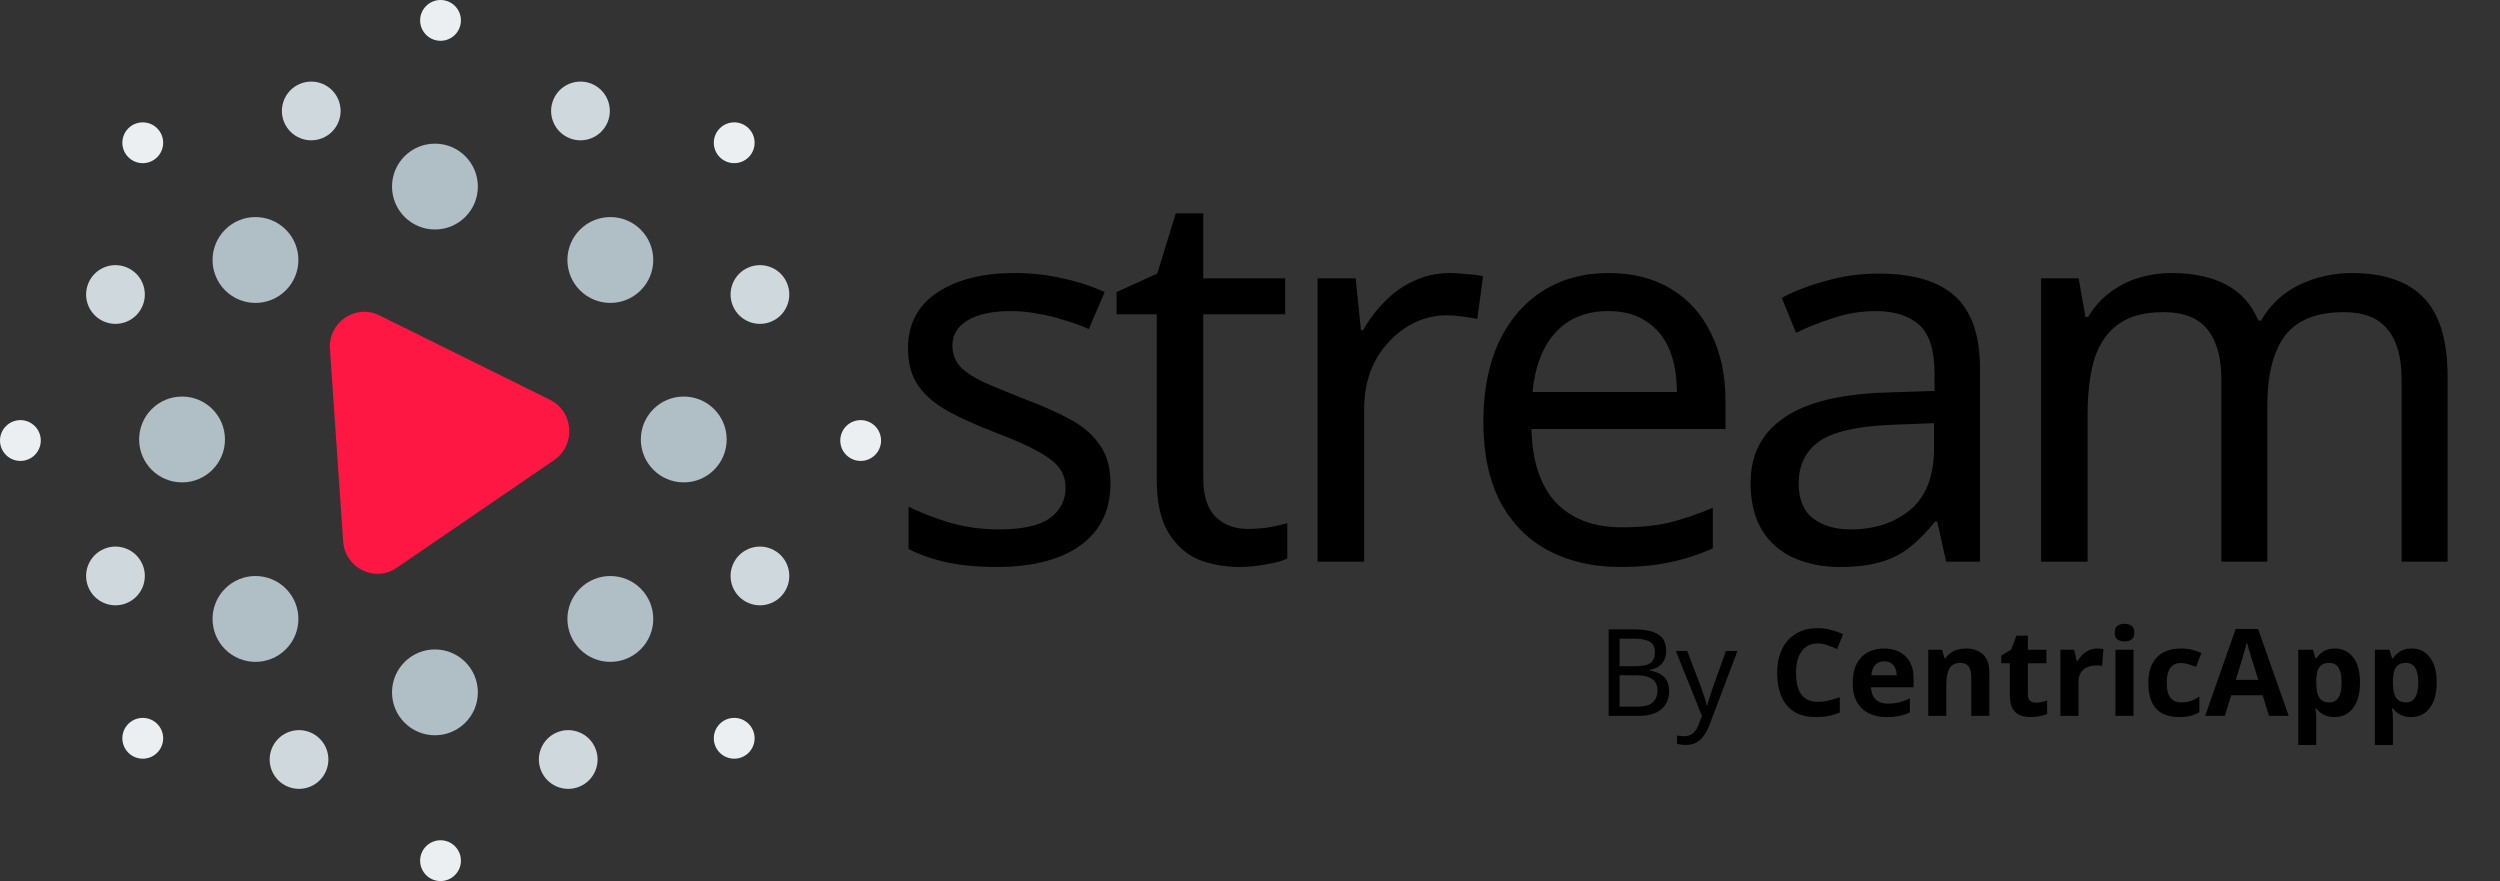
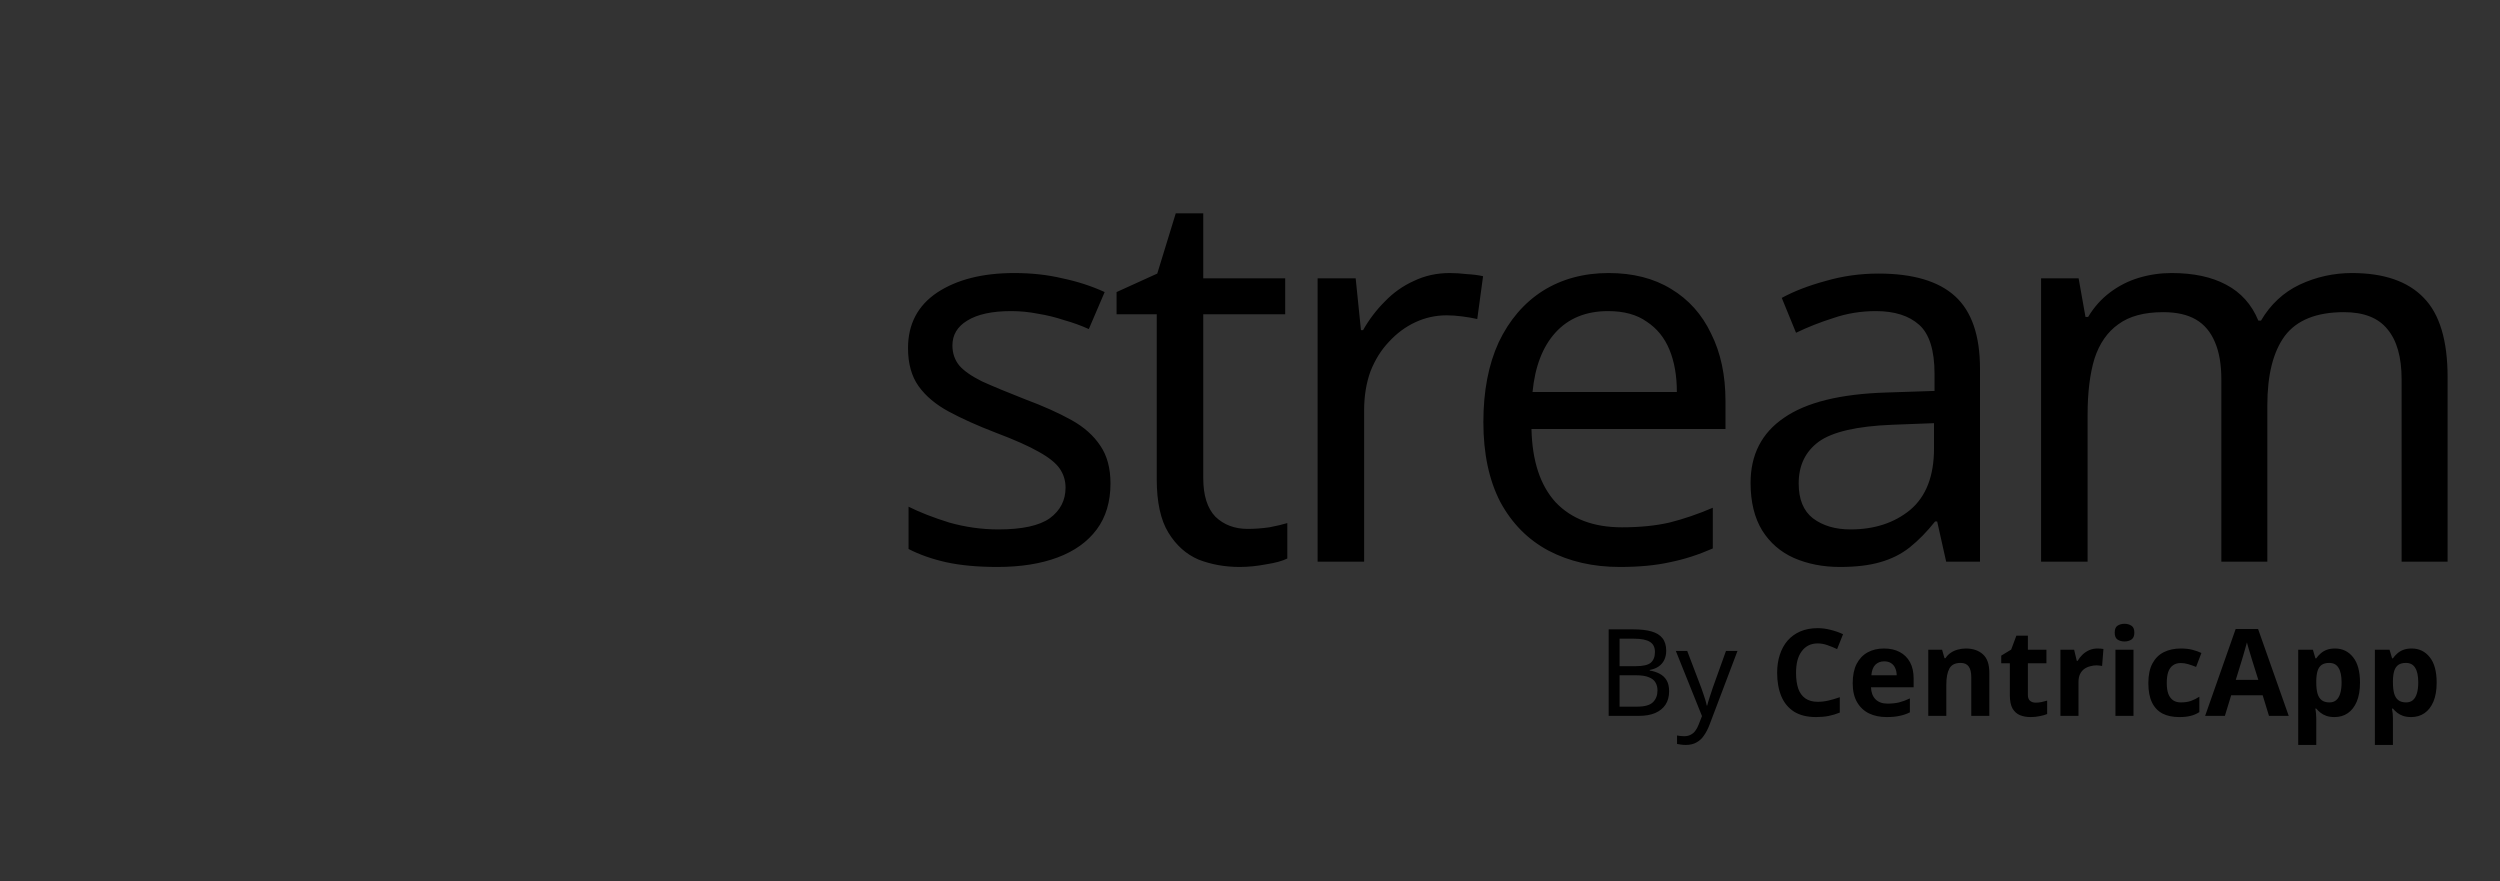
<svg xmlns="http://www.w3.org/2000/svg" width="227" height="80" viewBox="0 0 227 80" fill="none">
  <rect x="0" y="0" width="227" height="80" fill="#333333" stroke="none" />
  <g clip-path="url(#clip0_1_30)">
    <path d="M65.983 39.903C65.983 42.056 64.238 43.801 62.086 43.801C59.933 43.801 58.188 42.056 58.188 39.903C58.188 37.75 59.933 36.006 62.086 36.006C64.238 36.006 65.983 37.75 65.983 39.903Z" fill="#B0BEC5" />
    <path d="M58.175 20.851C59.697 22.373 59.697 24.84 58.175 26.363C56.653 27.885 54.185 27.885 52.663 26.363C51.141 24.841 51.141 22.373 52.663 20.851C54.185 19.329 56.652 19.329 58.175 20.851Z" fill="#B0BEC5" />
    <path d="M39.493 13.043C41.646 13.043 43.39 14.787 43.39 16.94C43.39 19.093 41.645 20.838 39.493 20.838C37.34 20.838 35.595 19.093 35.595 16.94C35.595 14.787 37.34 13.043 39.493 13.043Z" fill="#B0BEC5" />
-     <path d="M20.441 20.851C21.962 19.329 24.43 19.329 25.953 20.851C27.474 22.373 27.474 24.84 25.953 26.363C24.43 27.885 21.963 27.885 20.441 26.363C18.919 24.841 18.919 22.373 20.441 20.851Z" fill="#B0BEC5" />
    <path d="M12.633 39.903C12.633 37.75 14.377 36.006 16.53 36.006C18.683 36.006 20.427 37.75 20.427 39.903C20.427 42.056 18.682 43.801 16.53 43.801C14.377 43.801 12.633 42.056 12.633 39.903Z" fill="#B0BEC5" />
    <path d="M20.44 58.955C18.919 57.433 18.919 54.966 20.441 53.443C21.963 51.922 24.43 51.922 25.953 53.443C27.475 54.965 27.475 57.433 25.953 58.956C24.431 60.477 21.963 60.477 20.44 58.955Z" fill="#B0BEC5" />
    <path d="M39.493 66.763C37.34 66.763 35.595 65.019 35.595 62.866C35.595 60.713 37.34 58.969 39.493 58.969C41.646 58.969 43.39 60.713 43.39 62.866C43.39 65.019 41.646 66.763 39.493 66.763Z" fill="#B0BEC5" />
    <path d="M58.175 58.956C56.653 60.477 54.185 60.477 52.663 58.956C51.141 57.434 51.141 54.966 52.663 53.443C54.185 51.922 56.652 51.922 58.175 53.443C59.697 54.965 59.697 57.433 58.175 58.956Z" fill="#B0BEC5" />
    <path d="M71.466 25.721C70.902 24.36 69.343 23.714 67.983 24.278C66.622 24.841 65.976 26.4 66.54 27.761C67.103 29.121 68.662 29.767 70.023 29.204C71.383 28.64 72.029 27.081 71.466 25.721Z" fill="#CFD8DC" />
    <path d="M53.727 7.611C52.366 7.048 50.807 7.693 50.244 9.054C49.68 10.414 50.326 11.973 51.686 12.537C53.047 13.101 54.606 12.455 55.169 11.094C55.733 9.734 55.087 8.175 53.727 7.611Z" fill="#CFD8DC" />
    <path d="M27.242 7.611C25.881 8.175 25.236 9.734 25.799 11.094C26.363 12.455 27.923 13.101 29.282 12.537C30.643 11.973 31.289 10.414 30.725 9.054C30.161 7.693 28.602 7.048 27.242 7.611Z" fill="#CFD8DC" />
    <path d="M8.021 25.721C7.458 27.081 8.104 28.64 9.464 29.204C10.825 29.767 12.384 29.121 12.947 27.761C13.511 26.4 12.865 24.841 11.505 24.278C10.144 23.714 8.585 24.36 8.021 25.721Z" fill="#CFD8DC" />
    <path d="M8.021 53.316C8.585 54.677 10.145 55.323 11.505 54.759C12.865 54.196 13.511 52.636 12.947 51.276C12.384 49.916 10.825 49.27 9.464 49.833C8.104 50.397 7.458 51.956 8.021 53.316Z" fill="#CFD8DC" />
    <path d="M26.131 71.426C27.491 71.99 29.05 71.344 29.614 69.983C30.178 68.623 29.532 67.064 28.171 66.5C26.811 65.936 25.252 66.582 24.688 67.943C24.125 69.303 24.77 70.862 26.131 71.426Z" fill="#CFD8DC" />
    <path d="M52.615 71.426C53.976 70.862 54.622 69.303 54.058 67.943C53.495 66.582 51.935 65.936 50.575 66.5C49.216 67.064 48.569 68.623 49.132 69.983C49.696 71.344 51.255 71.99 52.615 71.426Z" fill="#CFD8DC" />
    <path d="M71.466 53.316C72.029 51.956 71.383 50.397 70.023 49.833C68.662 49.27 67.103 49.916 66.54 51.276C65.976 52.637 66.622 54.196 67.983 54.759C69.343 55.323 70.902 54.677 71.466 53.316Z" fill="#CFD8DC" />
    <path d="M78.148 41.852C79.171 41.852 80 41.023 80 40C80 38.977 79.171 38.148 78.148 38.148C77.125 38.148 76.296 38.977 76.296 40C76.296 41.023 77.125 41.852 78.148 41.852Z" fill="#ECEFF1" />
    <path d="M67.976 11.653C67.253 10.93 66.08 10.93 65.357 11.653C64.634 12.376 64.634 13.55 65.357 14.273C66.08 14.996 67.253 14.996 67.976 14.273C68.699 13.55 68.7 12.376 67.976 11.653Z" fill="#ECEFF1" />
    <path d="M40 0C38.977 0 38.148 0.829 38.148 1.852C38.148 2.874 38.977 3.704 40 3.704C41.023 3.704 41.852 2.874 41.852 1.852C41.852 0.829 41.023 0 40 0Z" fill="#ECEFF1" />
    <path d="M11.653 11.653C10.93 12.376 10.93 13.55 11.653 14.273C12.376 14.996 13.55 14.996 14.273 14.273C14.996 13.55 14.996 12.376 14.273 11.653C13.55 10.93 12.376 10.93 11.653 11.653Z" fill="#ECEFF1" />
-     <path d="M0 40C0 41.023 0.829 41.852 1.852 41.852C2.874 41.852 3.704 41.023 3.704 40C3.704 38.977 2.874 38.148 1.852 38.148C0.829 38.148 0 38.977 0 40Z" fill="#ECEFF1" />
-     <path d="M11.653 68.347C12.376 69.07 13.55 69.07 14.273 68.347C14.996 67.624 14.996 66.45 14.273 65.727C13.55 65.004 12.376 65.004 11.653 65.727C10.93 66.45 10.93 67.624 11.653 68.347Z" fill="#ECEFF1" />
-     <path d="M40 80C41.023 80 41.852 79.171 41.852 78.148C41.852 77.126 41.023 76.296 40 76.296C38.977 76.296 38.148 77.126 38.148 78.148C38.148 79.171 38.977 80 40 80Z" fill="#ECEFF1" />
+     <path d="M0 40C2.874 41.852 3.704 41.023 3.704 40C3.704 38.977 2.874 38.148 1.852 38.148C0.829 38.148 0 38.977 0 40Z" fill="#ECEFF1" />
    <path d="M67.976 68.347C68.699 67.624 68.699 66.45 67.976 65.727C67.254 65.004 66.08 65.004 65.357 65.727C64.633 66.45 64.635 67.624 65.357 68.347C66.08 69.07 67.254 69.07 67.976 68.347Z" fill="#ECEFF1" />
-     <path d="M49.938 36.301C52.099 37.37 52.309 40.412 50.316 41.775L36.021 51.557C34.028 52.92 31.327 51.584 31.16 49.151L29.957 31.702C29.789 29.269 32.28 27.564 34.441 28.633L49.938 36.301Z" fill="#FF1744" />
  </g>
  <path d="M100.832 43.896C100.832 45.56 100.416 46.952 99.584 48.072C98.752 49.192 97.568 50.04 96.032 50.616C94.496 51.192 92.672 51.48 90.56 51.48C88.768 51.48 87.216 51.336 85.904 51.048C84.624 50.76 83.488 50.36 82.496 49.848V46.008C83.52 46.52 84.752 47 86.192 47.448C87.664 47.864 89.152 48.072 90.656 48.072C92.8 48.072 94.352 47.736 95.312 47.064C96.272 46.36 96.752 45.432 96.752 44.28C96.752 43.64 96.576 43.064 96.224 42.552C95.872 42.04 95.232 41.528 94.304 41.016C93.408 40.504 92.112 39.928 90.416 39.288C88.752 38.648 87.328 38.008 86.144 37.368C84.96 36.728 84.048 35.96 83.408 35.064C82.768 34.168 82.448 33.016 82.448 31.608C82.448 29.432 83.328 27.752 85.088 26.568C86.88 25.384 89.216 24.792 92.096 24.792C93.664 24.792 95.12 24.952 96.464 25.272C97.84 25.56 99.12 25.976 100.304 26.52L98.864 29.88C98.16 29.56 97.408 29.288 96.608 29.064C95.84 28.808 95.056 28.616 94.256 28.488C93.456 28.328 92.64 28.248 91.808 28.248C90.08 28.248 88.752 28.536 87.824 29.112C86.928 29.656 86.48 30.408 86.48 31.368C86.48 32.072 86.688 32.68 87.104 33.192C87.52 33.672 88.208 34.152 89.168 34.632C90.16 35.08 91.472 35.624 93.104 36.264C94.736 36.872 96.128 37.496 97.28 38.136C98.432 38.776 99.312 39.56 99.92 40.488C100.528 41.384 100.832 42.52 100.832 43.896ZM113.288 48.024C113.928 48.024 114.584 47.976 115.256 47.88C115.928 47.752 116.472 47.624 116.888 47.496V50.712C116.44 50.936 115.8 51.112 114.968 51.24C114.136 51.4 113.336 51.48 112.568 51.48C111.224 51.48 109.976 51.256 108.824 50.808C107.704 50.328 106.792 49.512 106.088 48.36C105.384 47.208 105.032 45.592 105.032 43.512V28.536H101.384V26.52L105.08 24.84L106.76 19.368H109.256V25.272H116.696V28.536H109.256V43.416C109.256 44.984 109.624 46.152 110.36 46.92C111.128 47.656 112.104 48.024 113.288 48.024ZM131.639 24.792C132.119 24.792 132.631 24.824 133.175 24.888C133.751 24.92 134.247 24.984 134.663 25.08L134.135 28.968C133.719 28.872 133.255 28.792 132.743 28.728C132.263 28.664 131.799 28.632 131.351 28.632C130.359 28.632 129.415 28.84 128.519 29.256C127.623 29.672 126.823 30.264 126.119 31.032C125.415 31.768 124.855 32.664 124.439 33.72C124.055 34.776 123.863 35.96 123.863 37.272V51H119.639V25.272H123.095L123.575 29.976H123.767C124.311 29.016 124.967 28.152 125.735 27.384C126.503 26.584 127.383 25.96 128.375 25.512C129.367 25.032 130.455 24.792 131.639 24.792ZM146.066 24.792C148.274 24.792 150.162 25.272 151.73 26.232C153.33 27.192 154.546 28.552 155.378 30.312C156.242 32.04 156.674 34.072 156.674 36.408V38.952H139.058C139.122 41.864 139.858 44.088 141.266 45.624C142.706 47.128 144.706 47.88 147.266 47.88C148.898 47.88 150.338 47.736 151.586 47.448C152.866 47.128 154.178 46.68 155.522 46.104V49.8C154.21 50.376 152.914 50.792 151.634 51.048C150.354 51.336 148.834 51.48 147.074 51.48C144.642 51.48 142.482 50.984 140.594 49.992C138.738 49 137.282 47.528 136.226 45.576C135.202 43.592 134.69 41.176 134.69 38.328C134.69 35.512 135.154 33.096 136.082 31.08C137.042 29.064 138.37 27.512 140.066 26.424C141.794 25.336 143.794 24.792 146.066 24.792ZM146.018 28.248C144.002 28.248 142.402 28.904 141.218 30.216C140.066 31.496 139.378 33.288 139.154 35.592H152.258C152.258 34.12 152.034 32.84 151.586 31.752C151.138 30.664 150.45 29.816 149.522 29.208C148.626 28.568 147.458 28.248 146.018 28.248ZM170.568 24.84C173.704 24.84 176.024 25.528 177.528 26.904C179.032 28.28 179.784 30.472 179.784 33.48V51H176.712L175.896 47.352H175.704C174.968 48.28 174.2 49.064 173.4 49.704C172.632 50.312 171.736 50.76 170.712 51.048C169.72 51.336 168.504 51.48 167.064 51.48C165.528 51.48 164.136 51.208 162.888 50.664C161.672 50.12 160.712 49.288 160.008 48.168C159.304 47.016 158.952 45.576 158.952 43.848C158.952 41.288 159.96 39.32 161.976 37.944C163.992 36.536 167.096 35.768 171.288 35.64L175.656 35.496V33.96C175.656 31.816 175.192 30.328 174.264 29.496C173.336 28.664 172.024 28.248 170.328 28.248C168.984 28.248 167.704 28.456 166.488 28.872C165.272 29.256 164.136 29.704 163.08 30.216L161.784 27.048C162.904 26.44 164.232 25.928 165.768 25.512C167.304 25.064 168.904 24.84 170.568 24.84ZM171.816 38.568C168.616 38.696 166.392 39.208 165.144 40.104C163.928 41 163.32 42.264 163.32 43.896C163.32 45.336 163.752 46.392 164.616 47.064C165.512 47.736 166.648 48.072 168.024 48.072C170.2 48.072 172.008 47.48 173.448 46.296C174.888 45.08 175.608 43.224 175.608 40.728V38.424L171.816 38.568ZM213.554 24.792C216.466 24.792 218.642 25.544 220.082 27.048C221.522 28.52 222.242 30.92 222.242 34.248V51H218.066V34.44C218.066 32.424 217.634 30.904 216.77 29.88C215.938 28.856 214.626 28.344 212.834 28.344C210.338 28.344 208.546 29.064 207.458 30.504C206.402 31.944 205.874 34.04 205.874 36.792V51H201.698V34.44C201.698 33.096 201.506 31.976 201.122 31.08C200.738 30.152 200.162 29.464 199.394 29.016C198.626 28.568 197.634 28.344 196.418 28.344C194.69 28.344 193.33 28.712 192.338 29.448C191.346 30.152 190.626 31.192 190.178 32.568C189.762 33.944 189.554 35.64 189.554 37.656V51H185.33V25.272H188.738L189.362 28.776H189.602C190.146 27.88 190.802 27.144 191.57 26.568C192.37 25.96 193.25 25.512 194.21 25.224C195.17 24.936 196.162 24.792 197.186 24.792C199.17 24.792 200.818 25.144 202.13 25.848C203.474 26.552 204.45 27.64 205.058 29.112H205.298C206.162 27.64 207.33 26.552 208.802 25.848C210.306 25.144 211.89 24.792 213.554 24.792Z" fill="black" />
  <path d="M148.311 57.146C148.964 57.146 149.51 57.208 149.95 57.333C150.397 57.458 150.731 57.663 150.951 57.949C151.178 58.235 151.292 58.616 151.292 59.093C151.292 59.401 151.233 59.676 151.116 59.918C151.006 60.153 150.837 60.351 150.61 60.512C150.39 60.666 150.119 60.772 149.796 60.831V60.886C150.126 60.937 150.423 61.033 150.687 61.172C150.958 61.311 151.171 61.509 151.325 61.766C151.479 62.023 151.556 62.356 151.556 62.767C151.556 63.244 151.446 63.651 151.226 63.988C151.006 64.318 150.691 64.571 150.28 64.747C149.877 64.916 149.393 65 148.828 65H146.067V57.146H148.311ZM148.509 60.49C149.184 60.49 149.646 60.384 149.895 60.171C150.144 59.951 150.269 59.628 150.269 59.203C150.269 58.77 150.115 58.462 149.807 58.279C149.506 58.088 149.022 57.993 148.355 57.993H147.057V60.49H148.509ZM147.057 61.315V64.164H148.641C149.338 64.164 149.822 64.028 150.093 63.757C150.364 63.486 150.5 63.13 150.5 62.69C150.5 62.411 150.438 62.169 150.313 61.964C150.196 61.759 149.994 61.601 149.708 61.491C149.429 61.374 149.048 61.315 148.564 61.315H147.057ZM152.165 59.104H153.199L154.475 62.459C154.549 62.657 154.615 62.848 154.673 63.031C154.739 63.214 154.798 63.394 154.849 63.57C154.901 63.739 154.941 63.904 154.97 64.065H155.014C155.058 63.882 155.128 63.643 155.223 63.35C155.319 63.049 155.418 62.749 155.52 62.448L156.719 59.104H157.764L155.223 65.814C155.084 66.181 154.919 66.5 154.728 66.771C154.545 67.05 154.318 67.262 154.046 67.409C153.782 67.563 153.46 67.64 153.078 67.64C152.902 67.64 152.748 67.629 152.616 67.607C152.484 67.592 152.371 67.574 152.275 67.552V66.782C152.356 66.797 152.451 66.811 152.561 66.826C152.679 66.841 152.8 66.848 152.924 66.848C153.152 66.848 153.346 66.804 153.507 66.716C153.676 66.635 153.819 66.514 153.936 66.353C154.054 66.199 154.153 66.016 154.233 65.803L154.541 65.022L152.165 59.104ZM165.05 58.422C164.734 58.422 164.452 58.484 164.203 58.609C163.961 58.734 163.755 58.913 163.587 59.148C163.418 59.375 163.29 59.654 163.202 59.984C163.121 60.314 163.081 60.684 163.081 61.095C163.081 61.652 163.147 62.129 163.279 62.525C163.418 62.914 163.634 63.211 163.928 63.416C164.221 63.621 164.595 63.724 165.05 63.724C165.372 63.724 165.691 63.687 166.007 63.614C166.329 63.541 166.678 63.438 167.052 63.306V64.703C166.707 64.842 166.366 64.945 166.029 65.011C165.691 65.077 165.314 65.11 164.896 65.11C164.089 65.11 163.422 64.945 162.894 64.615C162.373 64.278 161.988 63.808 161.739 63.207C161.489 62.598 161.365 61.891 161.365 61.084C161.365 60.49 161.445 59.947 161.607 59.456C161.768 58.957 162.003 58.528 162.311 58.169C162.626 57.81 163.011 57.531 163.466 57.333C163.928 57.135 164.456 57.036 165.05 57.036C165.438 57.036 165.827 57.087 166.216 57.19C166.612 57.285 166.989 57.417 167.349 57.586L166.81 58.939C166.516 58.8 166.219 58.679 165.919 58.576C165.625 58.473 165.336 58.422 165.05 58.422ZM171.063 58.884C171.621 58.884 172.097 58.99 172.493 59.203C172.897 59.416 173.208 59.724 173.428 60.127C173.648 60.53 173.758 61.025 173.758 61.612V62.404H169.886C169.901 62.866 170.037 63.229 170.293 63.493C170.557 63.757 170.92 63.889 171.382 63.889C171.771 63.889 172.123 63.852 172.438 63.779C172.754 63.698 173.08 63.577 173.417 63.416V64.681C173.124 64.828 172.812 64.934 172.482 65C172.16 65.073 171.767 65.11 171.305 65.11C170.704 65.11 170.172 65 169.71 64.78C169.248 64.553 168.885 64.212 168.621 63.757C168.357 63.302 168.225 62.73 168.225 62.041C168.225 61.337 168.343 60.754 168.577 60.292C168.819 59.823 169.153 59.471 169.578 59.236C170.004 59.001 170.499 58.884 171.063 58.884ZM171.074 60.05C170.759 60.05 170.495 60.153 170.282 60.358C170.077 60.563 169.956 60.882 169.919 61.315H172.218C172.218 61.073 172.174 60.857 172.086 60.666C172.006 60.475 171.881 60.325 171.712 60.215C171.544 60.105 171.331 60.05 171.074 60.05ZM178.497 58.884C179.143 58.884 179.66 59.06 180.048 59.412C180.437 59.757 180.631 60.314 180.631 61.084V65H178.992V61.491C178.992 61.058 178.915 60.736 178.761 60.523C178.607 60.303 178.362 60.193 178.024 60.193C177.526 60.193 177.185 60.365 177.001 60.71C176.818 61.047 176.726 61.535 176.726 62.173V65H175.087V58.994H176.341L176.561 59.764H176.649C176.781 59.559 176.943 59.394 177.133 59.269C177.324 59.137 177.537 59.042 177.771 58.983C178.006 58.917 178.248 58.884 178.497 58.884ZM184.847 63.801C185.03 63.801 185.206 63.783 185.375 63.746C185.544 63.709 185.712 63.665 185.881 63.614V64.835C185.705 64.908 185.485 64.971 185.221 65.022C184.964 65.081 184.682 65.11 184.374 65.11C184.015 65.11 183.692 65.051 183.406 64.934C183.127 64.817 182.904 64.615 182.735 64.329C182.574 64.036 182.493 63.632 182.493 63.119V60.226H181.712V59.533L182.614 58.983L183.087 57.718H184.132V58.994H185.815V60.226H184.132V63.119C184.132 63.346 184.198 63.519 184.33 63.636C184.462 63.746 184.634 63.801 184.847 63.801ZM190.442 58.884C190.522 58.884 190.618 58.888 190.728 58.895C190.838 58.902 190.926 58.913 190.992 58.928L190.871 60.468C190.819 60.453 190.742 60.442 190.64 60.435C190.544 60.42 190.46 60.413 190.387 60.413C190.174 60.413 189.969 60.442 189.771 60.501C189.573 60.552 189.393 60.637 189.232 60.754C189.078 60.871 188.953 61.029 188.858 61.227C188.77 61.418 188.726 61.656 188.726 61.942V65H187.087V58.994H188.33L188.572 60.006H188.649C188.766 59.801 188.913 59.614 189.089 59.445C189.265 59.276 189.466 59.141 189.694 59.038C189.928 58.935 190.178 58.884 190.442 58.884ZM193.721 58.994V65H192.082V58.994H193.721ZM192.907 56.64C193.149 56.64 193.358 56.699 193.534 56.816C193.71 56.926 193.798 57.135 193.798 57.443C193.798 57.744 193.71 57.953 193.534 58.07C193.358 58.187 193.149 58.246 192.907 58.246C192.657 58.246 192.445 58.187 192.269 58.07C192.1 57.953 192.016 57.744 192.016 57.443C192.016 57.135 192.1 56.926 192.269 56.816C192.445 56.699 192.657 56.64 192.907 56.64ZM197.875 65.11C197.281 65.11 196.775 65.004 196.357 64.791C195.939 64.571 195.62 64.234 195.4 63.779C195.18 63.324 195.07 62.741 195.07 62.03C195.07 61.297 195.195 60.699 195.444 60.237C195.694 59.775 196.038 59.434 196.478 59.214C196.926 58.994 197.439 58.884 198.018 58.884C198.429 58.884 198.785 58.924 199.085 59.005C199.393 59.086 199.661 59.181 199.888 59.291L199.404 60.556C199.148 60.453 198.906 60.369 198.678 60.303C198.458 60.237 198.238 60.204 198.018 60.204C197.732 60.204 197.494 60.274 197.303 60.413C197.113 60.545 196.97 60.747 196.874 61.018C196.786 61.282 196.742 61.616 196.742 62.019C196.742 62.415 196.79 62.745 196.885 63.009C196.988 63.266 197.135 63.46 197.325 63.592C197.516 63.717 197.747 63.779 198.018 63.779C198.363 63.779 198.667 63.735 198.931 63.647C199.195 63.552 199.452 63.423 199.701 63.262V64.659C199.452 64.82 199.188 64.934 198.909 65C198.638 65.073 198.293 65.11 197.875 65.11ZM206.023 65L205.451 63.13H202.591L202.019 65H200.226L202.998 57.113H205.033L207.816 65H206.023ZM204.483 59.907C204.446 59.782 204.398 59.625 204.34 59.434C204.281 59.243 204.222 59.049 204.164 58.851C204.105 58.653 204.057 58.481 204.021 58.334C203.984 58.481 203.933 58.664 203.867 58.884C203.808 59.097 203.749 59.302 203.691 59.5C203.639 59.691 203.599 59.826 203.57 59.907L203.009 61.733H205.055L204.483 59.907ZM212.022 58.884C212.697 58.884 213.243 59.148 213.661 59.676C214.079 60.197 214.288 60.967 214.288 61.986C214.288 62.668 214.189 63.244 213.991 63.713C213.793 64.175 213.522 64.523 213.177 64.758C212.833 64.993 212.433 65.11 211.978 65.11C211.692 65.11 211.443 65.073 211.23 65C211.025 64.927 210.849 64.831 210.702 64.714C210.556 64.597 210.427 64.472 210.317 64.34H210.229C210.259 64.479 210.281 64.626 210.295 64.78C210.31 64.927 210.317 65.073 210.317 65.22V67.64H208.678V58.994H210.009L210.24 59.775H210.317C210.427 59.614 210.559 59.467 210.713 59.335C210.867 59.196 211.051 59.086 211.263 59.005C211.483 58.924 211.736 58.884 212.022 58.884ZM211.494 60.193C211.208 60.193 210.981 60.252 210.812 60.369C210.644 60.486 210.519 60.666 210.438 60.908C210.365 61.143 210.325 61.44 210.317 61.799V61.975C210.317 62.364 210.354 62.694 210.427 62.965C210.501 63.229 210.625 63.431 210.801 63.57C210.977 63.709 211.216 63.779 211.516 63.779C211.766 63.779 211.971 63.709 212.132 63.57C212.294 63.431 212.415 63.225 212.495 62.954C212.576 62.683 212.616 62.353 212.616 61.964C212.616 61.377 212.525 60.937 212.341 60.644C212.165 60.343 211.883 60.193 211.494 60.193ZM218.983 58.884C219.658 58.884 220.204 59.148 220.622 59.676C221.04 60.197 221.249 60.967 221.249 61.986C221.249 62.668 221.15 63.244 220.952 63.713C220.754 64.175 220.483 64.523 220.138 64.758C219.794 64.993 219.394 65.11 218.939 65.11C218.653 65.11 218.404 65.073 218.191 65C217.986 64.927 217.81 64.831 217.663 64.714C217.517 64.597 217.388 64.472 217.278 64.34H217.19C217.22 64.479 217.242 64.626 217.256 64.78C217.271 64.927 217.278 65.073 217.278 65.22V67.64H215.639V58.994H216.97L217.201 59.775H217.278C217.388 59.614 217.52 59.467 217.674 59.335C217.828 59.196 218.012 59.086 218.224 59.005C218.444 58.924 218.697 58.884 218.983 58.884ZM218.455 60.193C218.169 60.193 217.942 60.252 217.773 60.369C217.605 60.486 217.48 60.666 217.399 60.908C217.326 61.143 217.286 61.44 217.278 61.799V61.975C217.278 62.364 217.315 62.694 217.388 62.965C217.462 63.229 217.586 63.431 217.762 63.57C217.938 63.709 218.177 63.779 218.477 63.779C218.727 63.779 218.932 63.709 219.093 63.57C219.255 63.431 219.376 63.225 219.456 62.954C219.537 62.683 219.577 62.353 219.577 61.964C219.577 61.377 219.486 60.937 219.302 60.644C219.126 60.343 218.844 60.193 218.455 60.193Z" fill="black" />
  <defs>
    <clipPath id="clip0_1_30">
-       <rect width="80" height="80" fill="white" />
-     </clipPath>
+       </clipPath>
  </defs>
</svg>